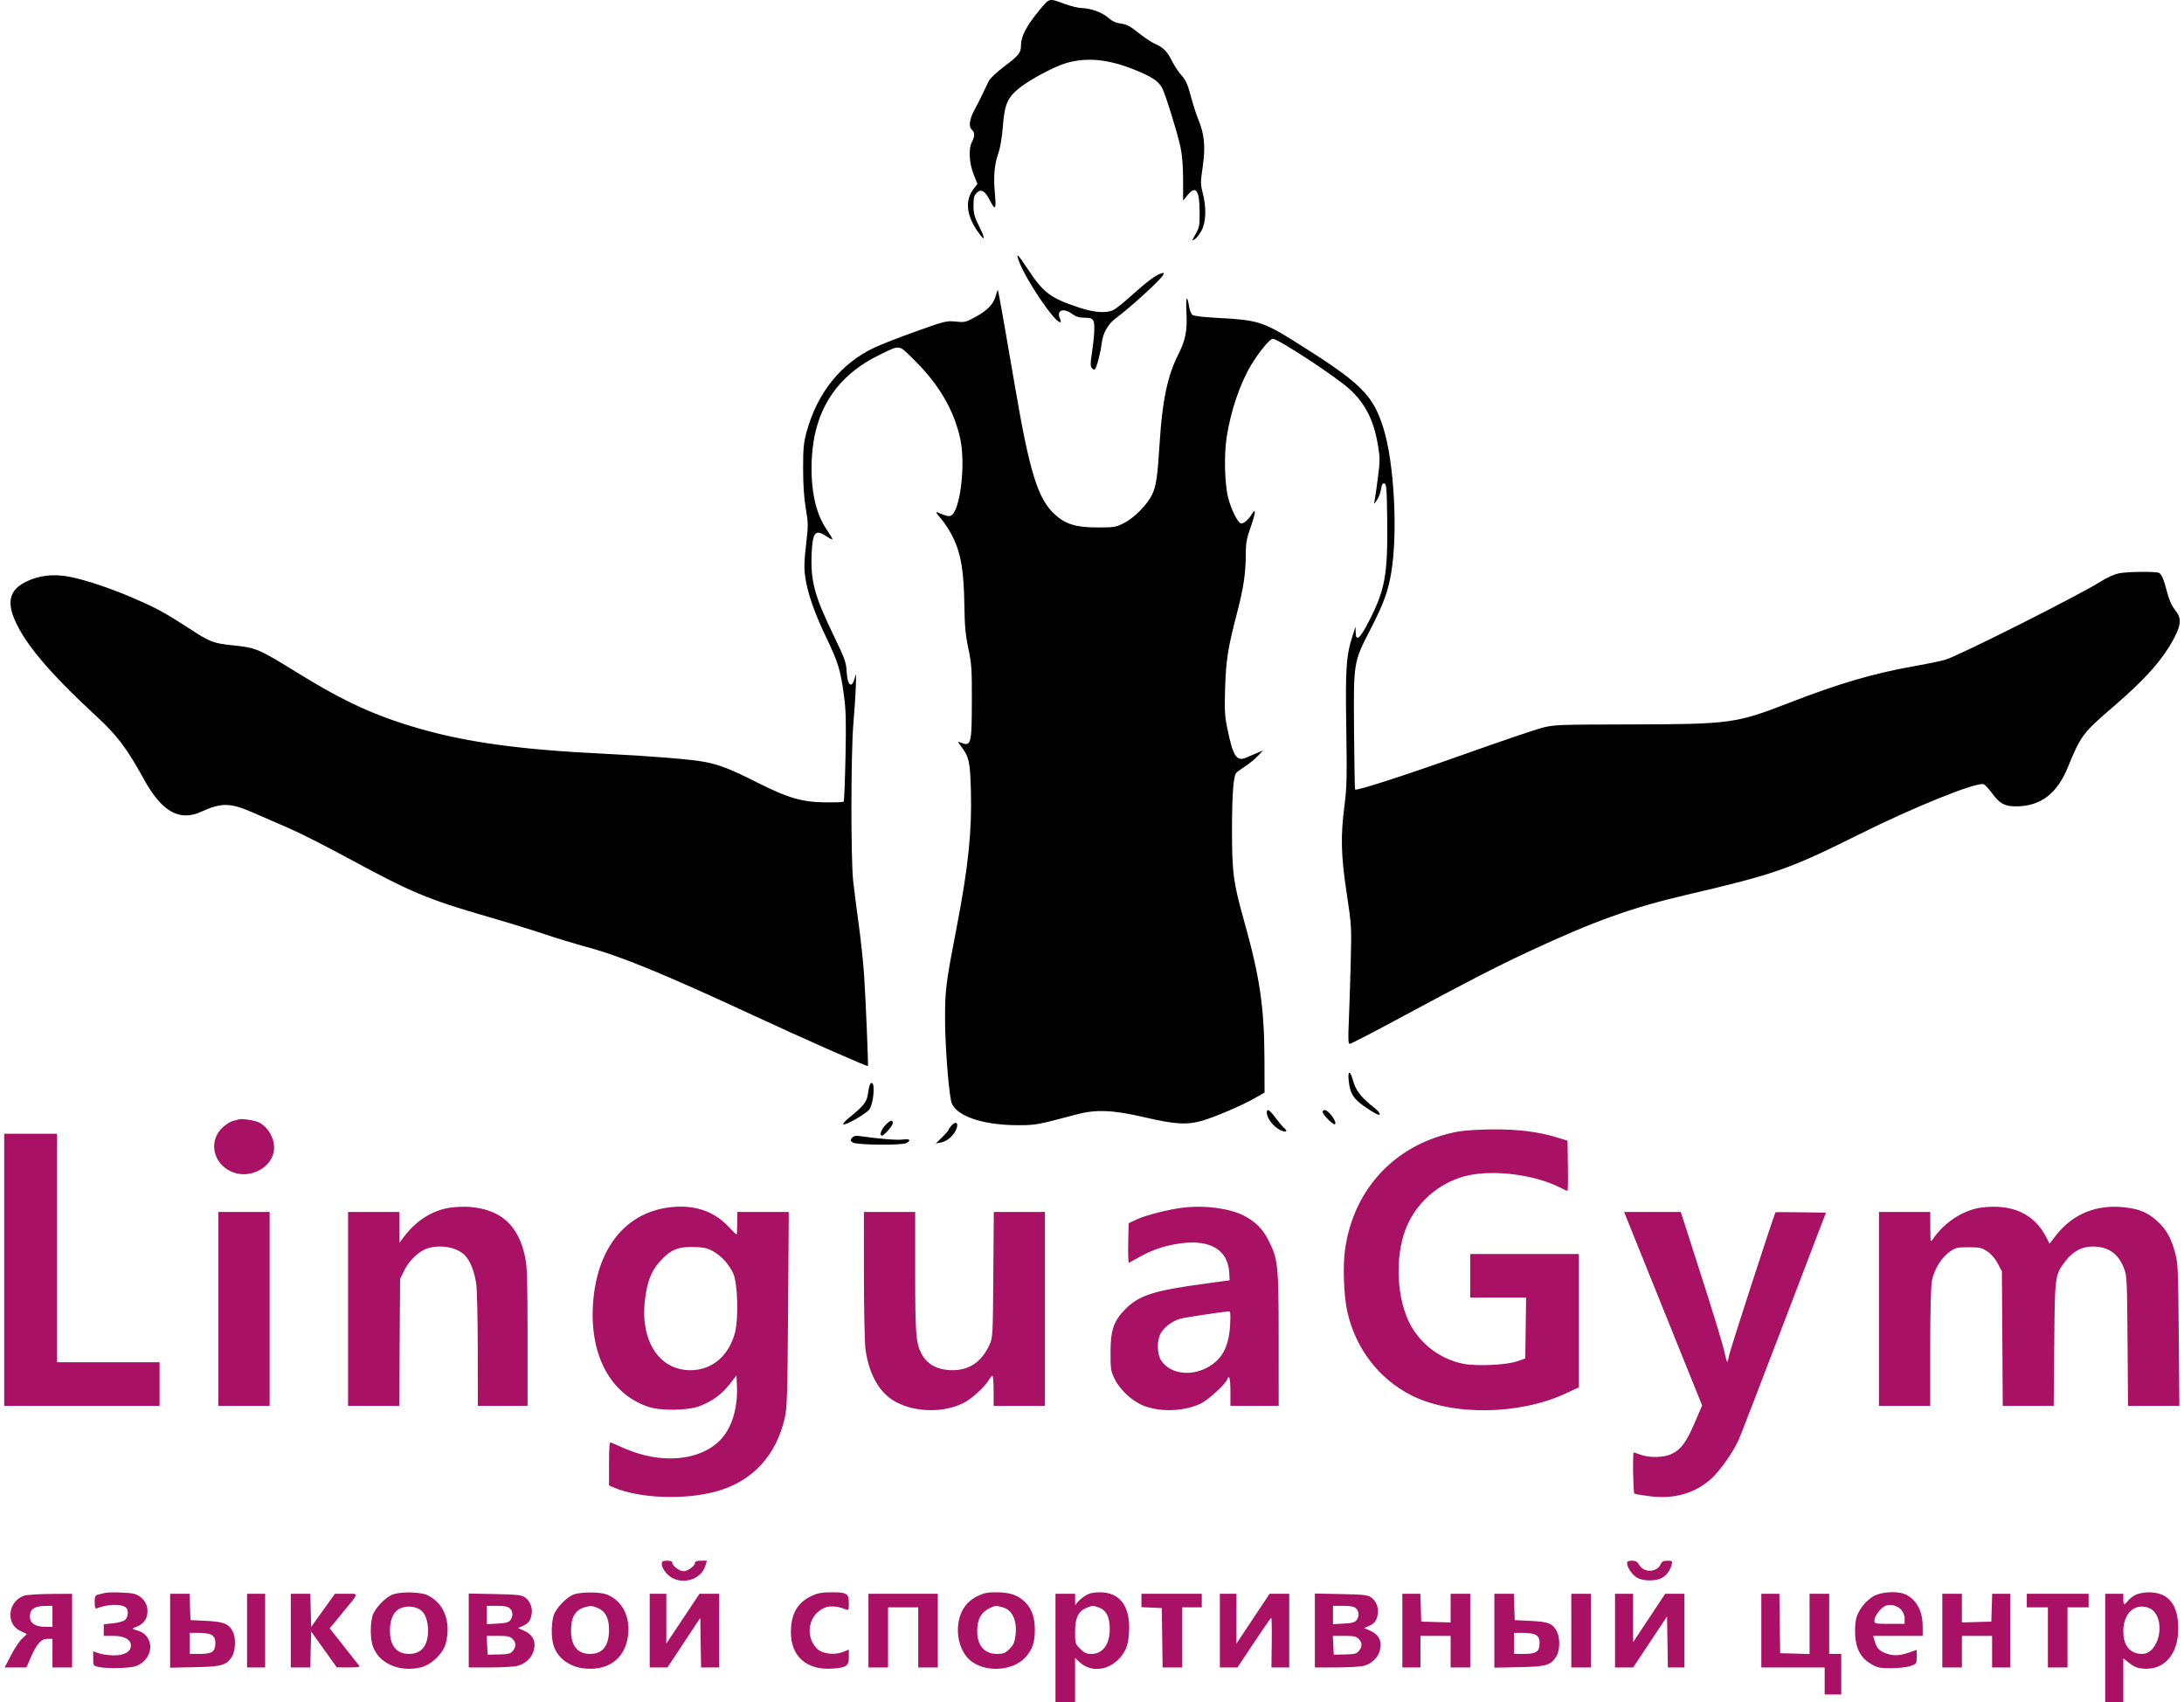
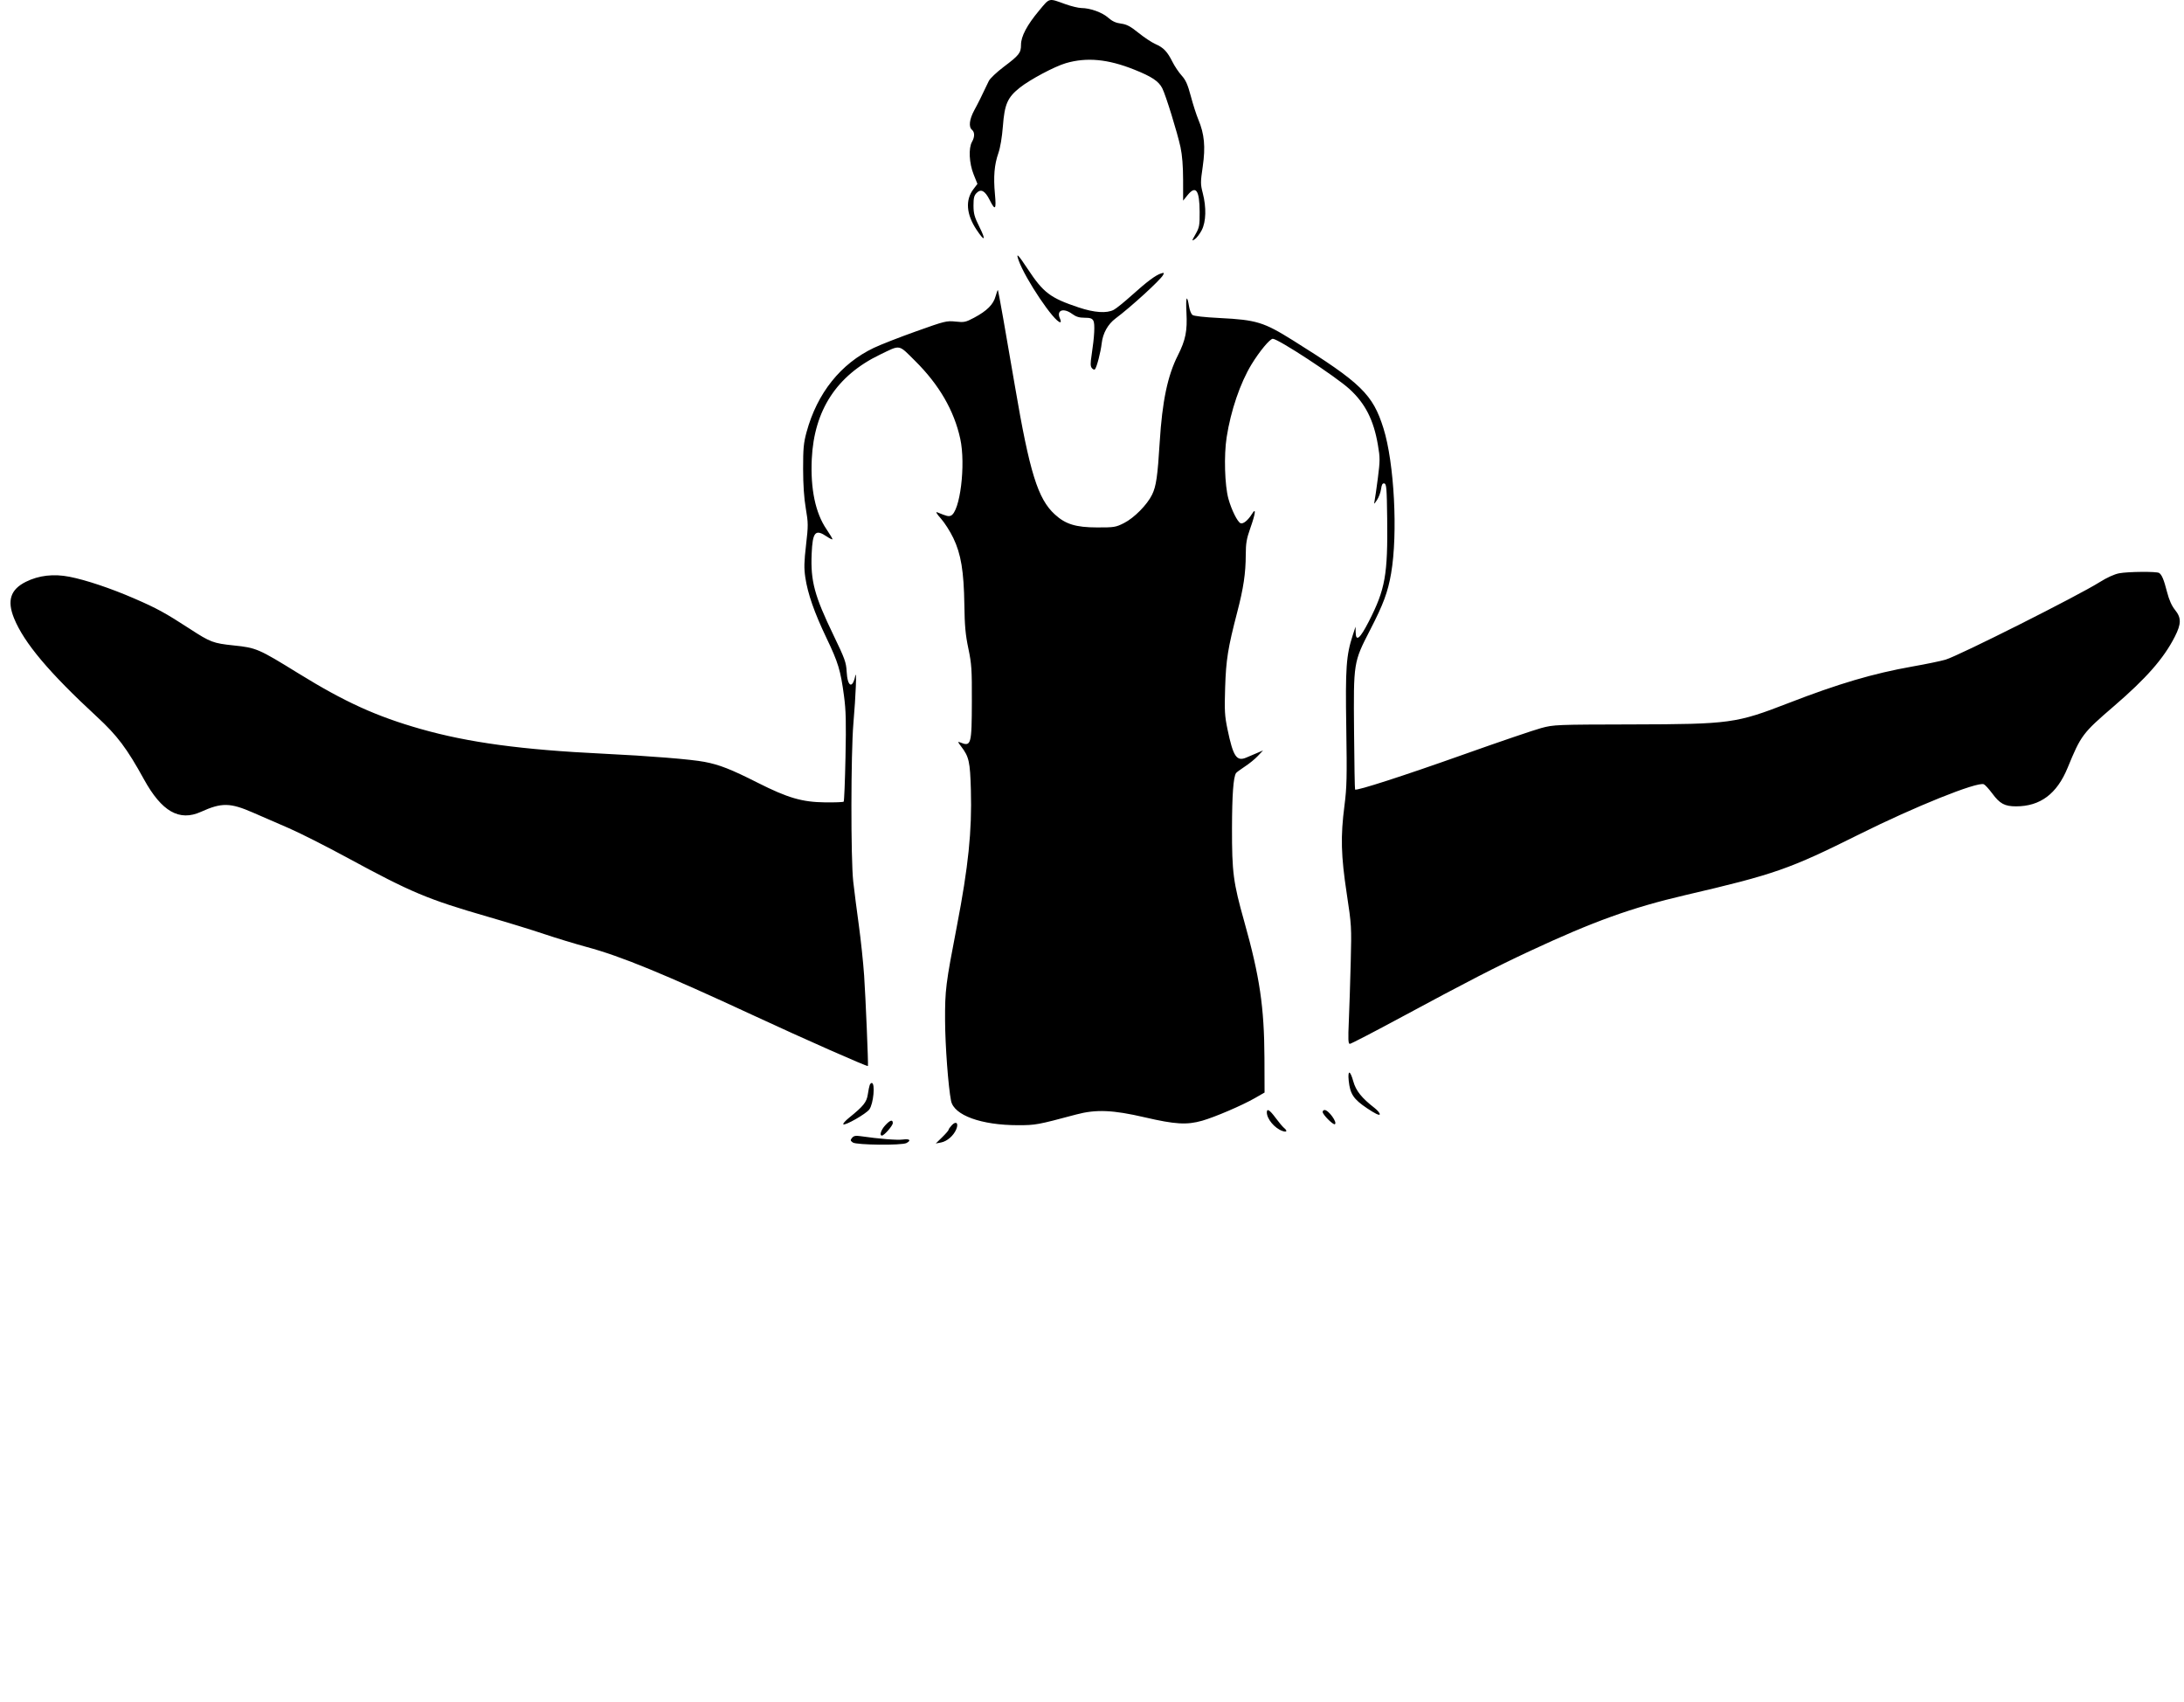
<svg xmlns="http://www.w3.org/2000/svg" width="77" height="60" viewBox="0 0 77 60" fill="none">
-   <path fill-rule="evenodd" clip-rule="evenodd" d="M8.417 39.46C8.388 39.472 8.298 39.495 8.216 39.513C8.135 39.531 7.974 39.631 7.858 39.736C7.344 40.198 7.495 41.002 8.151 41.299C8.744 41.567 9.493 41.237 9.642 40.642C9.739 40.253 9.507 39.761 9.136 39.57C8.991 39.495 8.516 39.423 8.417 39.46ZM51.427 39.886C49.241 40.282 47.711 41.882 47.417 44.081C47.341 44.653 47.379 45.679 47.496 46.213C47.785 47.529 48.601 48.6 49.76 49.188C51.192 49.914 53.55 49.886 55.194 49.125L55.664 48.908V46.557V44.207H53.749H51.835V44.975V45.743H52.82H53.805L53.79 46.817L53.776 47.89L53.483 47.99C53.108 48.119 52.072 48.167 51.607 48.078C50.889 47.94 50.254 47.514 49.841 46.894C49.298 46.078 49.148 44.619 49.495 43.508C49.819 42.468 50.725 41.649 51.797 41.428C52.749 41.232 54.134 41.421 55.011 41.867C55.134 41.93 55.248 41.981 55.264 41.981C55.281 41.981 55.287 41.582 55.279 41.095L55.265 40.21L54.872 40.091C54.227 39.895 53.517 39.807 52.626 39.813C52.176 39.815 51.637 39.849 51.427 39.886ZM0.148 44.763V49.559H2.887H5.626V48.791V48.022H3.818H2.01V43.995V39.967H1.079H0.148V44.763ZM15.888 42.569C15.235 42.662 14.655 43.034 14.201 43.65L14.084 43.809L14.082 43.266L14.08 42.723H13.176H12.272V46.141V49.559H13.174H14.075L14.091 47.32L14.107 45.081L14.256 44.778C14.43 44.425 14.784 44.093 15.081 44.004C15.562 43.86 16.134 43.974 16.404 44.267C16.588 44.465 16.737 44.854 16.792 45.276C16.82 45.49 16.843 46.54 16.844 47.612L16.846 49.559H17.723H18.6V47.146C18.6 45.151 18.586 44.661 18.516 44.324C18.284 43.195 17.663 42.633 16.553 42.545C16.378 42.532 16.078 42.542 15.888 42.569ZM23.57 42.565C22.021 42.772 21.028 44.045 20.906 45.982C20.793 47.786 21.524 49.141 22.854 49.592C23.29 49.74 24.26 49.727 24.668 49.568C25.115 49.393 25.449 49.15 25.721 48.8L25.965 48.486L25.981 48.846C26.017 49.666 25.792 50.374 25.363 50.794C24.636 51.506 23.296 51.614 22.03 51.063C21.796 50.961 21.575 50.864 21.538 50.849C21.487 50.826 21.472 50.994 21.472 51.593V52.367L21.665 52.447C22.567 52.823 24.148 52.88 25.246 52.577C26.524 52.224 27.358 51.331 27.669 49.983C27.75 49.635 27.764 49.158 27.785 46.154L27.809 42.723H26.9H25.992V43.12C25.992 43.339 25.981 43.518 25.968 43.518C25.955 43.518 25.818 43.384 25.663 43.22C25.145 42.675 24.429 42.45 23.57 42.565ZM41.723 42.57C41.193 42.632 40.392 42.837 40.057 42.995L39.791 43.122L39.776 43.828C39.768 44.217 39.78 44.526 39.802 44.516C39.825 44.506 39.999 44.41 40.19 44.303C40.642 44.048 41.11 43.896 41.659 43.826C42.686 43.694 43.297 44.074 43.339 44.871L43.353 45.133L42.476 45.252C40.66 45.497 40.152 45.662 39.662 46.163C39.262 46.572 39.154 46.893 39.153 47.678C39.153 48.268 39.163 48.336 39.301 48.615C39.495 49.008 39.935 49.41 40.336 49.56C40.946 49.79 41.768 49.753 42.346 49.471C42.625 49.335 43.274 48.728 43.274 48.603C43.274 48.575 43.298 48.552 43.327 48.552C43.359 48.552 43.38 48.755 43.38 49.056V49.559H44.231H45.082L45.081 47.214C45.08 44.593 45.061 44.406 44.735 43.746C44.532 43.334 44.265 43.063 43.855 42.854C43.343 42.594 42.491 42.48 41.723 42.57ZM69.862 42.568C69.222 42.651 68.548 43.088 68.149 43.677C68.062 43.805 68.059 43.793 68.056 43.266L68.053 42.723H67.15H66.246V46.141V49.559H67.15H68.053V47.501C68.053 46.166 68.075 45.337 68.114 45.141C68.194 44.744 68.449 44.33 68.736 44.129C68.948 43.981 69.003 43.968 69.405 43.968C69.794 43.968 69.867 43.984 70.064 44.114C70.204 44.207 70.339 44.362 70.432 44.538L70.579 44.816L70.595 47.188L70.61 49.559H71.509H72.407L72.426 47.373C72.447 44.935 72.445 44.95 72.827 44.449C73.084 44.111 73.403 43.942 73.78 43.942C74.316 43.942 74.671 44.181 74.872 44.68C74.989 44.967 74.992 45.036 75.009 47.267L75.026 49.559H75.931H76.836L76.815 47.055C76.795 44.679 76.788 44.53 76.678 44.132C76.535 43.616 76.377 43.341 76.056 43.046C75.741 42.757 75.445 42.627 74.957 42.566C73.943 42.438 73.088 42.778 72.489 43.547L72.26 43.842L72.143 43.613C71.722 42.789 70.935 42.428 69.862 42.568ZM7.699 46.141V49.559H8.603H9.507V46.141V42.723H8.603H7.699V46.141ZM30.459 44.962C30.46 46.193 30.484 47.368 30.514 47.572C30.63 48.387 30.95 48.998 31.434 49.329C32.091 49.778 33.19 49.839 33.951 49.468C34.244 49.325 34.704 48.912 34.856 48.654C34.907 48.569 34.967 48.499 34.99 48.499C35.013 48.499 35.032 48.738 35.032 49.029V49.559H35.935H36.84V46.141V42.723H35.939H35.038L35.021 44.935C35.005 47.081 35.001 47.155 34.889 47.399C34.607 48.007 34.181 48.301 33.582 48.3C33.053 48.3 32.682 48.099 32.48 47.704C32.291 47.333 32.266 47.006 32.266 44.84V42.723H31.362H30.458L30.459 44.962ZM57.36 42.974C57.415 43.113 58.034 44.648 58.736 46.386L60.011 49.545L59.75 50.152C59.45 50.846 59.269 51.093 58.944 51.25C58.666 51.384 58.175 51.398 57.844 51.282C57.719 51.238 57.609 51.202 57.598 51.202C57.556 51.202 57.58 52.628 57.622 52.654C57.647 52.669 57.887 52.709 58.157 52.744C59.026 52.855 59.753 52.648 60.338 52.124C60.635 51.858 61.121 51.166 61.302 50.751C61.366 50.606 62.084 48.746 62.897 46.618L64.376 42.749L63.495 42.735C63.011 42.727 62.608 42.727 62.6 42.735C62.555 42.782 60.986 47.612 60.955 47.801C60.934 47.926 60.906 48.018 60.892 48.004C60.877 47.989 60.824 47.791 60.773 47.563C60.722 47.335 60.36 46.152 59.969 44.935L59.258 42.723H58.259H57.26L57.36 42.974ZM25.153 44.116C25.448 44.288 25.706 44.575 25.852 44.893C26.006 45.228 26.044 46.466 25.915 46.969C25.704 47.792 25.105 48.301 24.343 48.302C23.222 48.303 22.549 47.235 22.746 45.766C22.827 45.154 22.971 44.796 23.263 44.472C23.646 44.047 23.914 43.937 24.509 43.96C24.832 43.973 24.962 44.005 25.153 44.116ZM43.369 46.711C43.328 47.496 43.069 47.957 42.516 48.233C41.928 48.526 41.247 48.412 40.947 47.971C40.778 47.721 40.778 47.21 40.949 46.958C41.096 46.74 41.36 46.556 41.633 46.483C41.796 46.44 42.998 46.257 43.321 46.227C43.381 46.222 43.39 46.314 43.369 46.711ZM23.333 55.151C23.333 55.228 23.407 55.365 23.507 55.474C23.912 55.913 24.712 55.745 24.872 55.186L24.921 55.018H24.712C24.566 55.018 24.503 55.041 24.503 55.093C24.503 55.199 24.247 55.389 24.104 55.389C23.961 55.389 23.705 55.199 23.705 55.093C23.705 55.042 23.645 55.018 23.519 55.018C23.356 55.018 23.333 55.034 23.333 55.151ZM57.365 55.11C57.366 55.265 57.563 55.537 57.742 55.63C57.952 55.737 58.371 55.739 58.577 55.633C58.749 55.544 58.885 55.365 58.937 55.156C58.97 55.027 58.96 55.018 58.789 55.018C58.644 55.018 58.592 55.046 58.544 55.151C58.415 55.434 57.955 55.447 57.798 55.172C57.73 55.052 57.673 55.018 57.538 55.018C57.409 55.018 57.365 55.041 57.365 55.11ZM3.685 56.157C3.655 56.166 3.566 56.189 3.485 56.206C3.352 56.236 3.339 56.26 3.339 56.482C3.339 56.671 3.356 56.718 3.415 56.696C3.813 56.544 4.273 56.532 4.44 56.669C4.54 56.753 4.524 57.001 4.412 57.103C4.356 57.153 4.174 57.205 3.986 57.224L3.658 57.259V57.463V57.667H3.996C4.384 57.667 4.615 57.796 4.615 58.012C4.615 58.226 4.383 58.357 4.01 58.354C3.831 58.353 3.595 58.32 3.485 58.281L3.286 58.21V58.466C3.286 58.72 3.288 58.723 3.485 58.765C3.782 58.828 4.561 58.81 4.779 58.737C5.201 58.594 5.417 58.139 5.232 57.784C5.144 57.614 5.018 57.523 4.778 57.456C4.643 57.419 4.643 57.418 4.834 57.337C5.087 57.229 5.2 57.059 5.2 56.785C5.2 56.506 5.01 56.263 4.731 56.185C4.552 56.136 3.809 56.115 3.685 56.157ZM13.868 56.2C13.61 56.282 13.215 56.69 13.135 56.958C13.053 57.232 13.051 57.725 13.131 57.99C13.32 58.619 14.06 58.963 14.83 58.779C15.212 58.688 15.627 58.288 15.719 57.922C15.91 57.166 15.653 56.504 15.064 56.231C14.821 56.119 14.178 56.102 13.868 56.2ZM20.249 56.2C19.991 56.282 19.596 56.69 19.516 56.958C19.434 57.232 19.432 57.725 19.512 57.99C19.652 58.455 20.091 58.776 20.65 58.82C21.518 58.89 22.09 58.409 22.151 57.557C22.196 56.929 21.917 56.425 21.407 56.213C21.178 56.117 20.533 56.111 20.249 56.2ZM28.623 56.255C28.113 56.492 27.887 56.885 27.884 57.535C27.881 58.39 28.442 58.884 29.344 58.821C29.847 58.785 29.927 58.729 29.927 58.41V58.15L29.729 58.232C29.445 58.35 29.01 58.306 28.829 58.14C28.441 57.784 28.453 57.145 28.854 56.809C29.11 56.594 29.419 56.572 29.834 56.74C29.915 56.773 29.927 56.744 29.927 56.509C29.927 56.17 29.861 56.13 29.305 56.131C28.982 56.132 28.83 56.159 28.623 56.255ZM34.452 56.27C34.104 56.443 33.888 56.728 33.806 57.124C33.686 57.698 33.888 58.321 34.281 58.59C34.844 58.975 35.767 58.882 36.176 58.398C36.407 58.125 36.483 57.892 36.485 57.453C36.487 56.978 36.351 56.642 36.061 56.403C35.821 56.206 35.556 56.131 35.102 56.131C34.81 56.131 34.675 56.16 34.452 56.27ZM38.28 56.241C38.181 56.301 38.056 56.403 38.003 56.466L37.907 56.581L37.905 56.382L37.903 56.184H37.557H37.212V58.091V59.999H37.557H37.903V59.221V58.443L38.049 58.582C38.535 59.044 39.32 58.845 39.672 58.171C39.748 58.025 39.79 57.824 39.806 57.528C39.856 56.63 39.49 56.131 38.78 56.131C38.551 56.131 38.41 56.162 38.28 56.241ZM66.081 56.254C65.799 56.402 65.526 56.742 65.443 57.047C65.41 57.17 65.394 57.44 65.407 57.649C65.438 58.137 65.613 58.452 65.968 58.66C66.189 58.789 66.272 58.807 66.671 58.807C66.919 58.807 67.225 58.773 67.349 58.732C67.572 58.658 67.575 58.654 67.575 58.409V58.161L67.296 58.257C66.947 58.377 66.733 58.38 66.458 58.271C66.239 58.183 66.162 58.09 66.084 57.819L66.04 57.667H66.914H67.788L67.786 57.31C67.785 56.766 67.536 56.339 67.133 56.187C66.861 56.084 66.34 56.118 66.081 56.254ZM75.296 56.219C75.2 56.266 75.077 56.361 75.023 56.43C74.89 56.599 74.86 56.587 74.86 56.369V56.184H74.541H74.222V58.091V59.999H74.541H74.86V59.228V58.457L75.071 58.627C75.225 58.75 75.353 58.803 75.543 58.821C76.289 58.892 76.791 58.335 76.797 57.429C76.802 56.561 76.454 56.129 75.752 56.132C75.598 56.133 75.393 56.172 75.296 56.219ZM0.857 56.249C0.276 56.435 0.188 57.254 0.722 57.496C0.831 57.545 0.928 57.59 0.939 57.597C0.95 57.604 0.885 57.672 0.794 57.749C0.703 57.825 0.524 58.088 0.396 58.334L0.164 58.78H0.548H0.932L1.076 58.449C1.295 57.946 1.446 57.773 1.667 57.773H1.85V58.277V58.78H2.196H2.541V57.482V56.184L1.784 56.189C1.367 56.192 0.95 56.219 0.857 56.249ZM5.998 57.487V58.789L6.862 58.771C7.826 58.751 7.99 58.704 8.18 58.394C8.306 58.188 8.32 57.731 8.207 57.514C8.065 57.24 7.886 57.168 7.274 57.138L6.716 57.111L6.7 56.647L6.685 56.184H6.341H5.998V57.487ZM8.71 57.482V58.78H9.029H9.348V57.482V56.184H9.029H8.71V57.482ZM10.252 57.482V58.78H10.596H10.94L10.955 58.147L10.97 57.514L11.422 58.145L11.874 58.777L12.292 58.779C12.62 58.78 12.7 58.766 12.659 58.714C12.63 58.678 12.386 58.367 12.116 58.025L11.625 57.402L12.042 56.895C12.688 56.11 12.671 56.184 12.207 56.184H11.809L11.389 56.768L10.97 57.353L10.955 56.768L10.94 56.184H10.596H10.252V57.482ZM16.526 57.478V58.78L17.284 58.78C17.701 58.78 18.138 58.754 18.255 58.722C18.531 58.647 18.748 58.44 18.817 58.184C18.907 57.851 18.782 57.612 18.443 57.469L18.259 57.392L18.416 57.326C18.624 57.239 18.705 57.134 18.743 56.905C18.781 56.668 18.686 56.43 18.502 56.305C18.383 56.225 18.22 56.207 17.444 56.193L16.526 56.175V57.478ZM22.907 57.482V58.78H23.22H23.533L24.111 57.906L24.689 57.032L24.703 57.906L24.718 58.78H25.036H25.354V57.482V56.184H25.007H24.661L24.077 57.061L23.492 57.939V57.061V56.184H23.2H22.907V57.482ZM30.618 57.482V58.78H30.964H31.309V57.721V56.661H31.841H32.373V57.721V58.78H32.718H33.064V57.482V56.184H31.841H30.618V57.482ZM40.243 56.42V56.656L40.602 56.671L40.961 56.687L40.975 57.734L40.989 58.78H41.334H41.678V57.721V56.661H42.024H42.37V56.422V56.184H41.306H40.243V56.42ZM43.008 57.482V58.78H43.319H43.63L44.21 57.907C44.529 57.427 44.802 57.033 44.819 57.033C44.835 57.032 44.843 57.425 44.837 57.906L44.826 58.78H45.14H45.454V57.482V56.184H45.108H44.761L44.177 57.061L43.593 57.939V57.061V56.184H43.3H43.008V57.482ZM46.358 57.478V58.78L47.116 58.78C47.532 58.78 47.969 58.754 48.086 58.722C48.362 58.647 48.579 58.44 48.648 58.184C48.738 57.851 48.613 57.612 48.274 57.469L48.09 57.392L48.248 57.326C48.456 57.239 48.537 57.134 48.574 56.905C48.613 56.668 48.517 56.43 48.333 56.305C48.214 56.225 48.051 56.207 47.275 56.193L46.358 56.175V57.478ZM49.442 57.482V58.78H49.761H50.08V58.224V57.667H50.612H51.144V58.224V58.78H51.489H51.835V57.482V56.184H51.489H51.144V56.689V57.194L50.625 57.179L50.107 57.164L50.092 56.674L50.076 56.184H49.759H49.442V57.482ZM52.686 57.487V58.789L53.55 58.771C54.514 58.751 54.678 58.704 54.868 58.394C55.009 58.164 55.009 57.701 54.869 57.472C54.715 57.22 54.575 57.169 53.962 57.139L53.404 57.111L53.388 56.647L53.373 56.184H53.029H52.686V57.487ZM55.398 57.482V58.78H55.743H56.089V57.482V56.184H55.743H55.398V57.482ZM56.94 57.482V58.78H57.26H57.58L58.177 57.881L58.774 56.981L58.789 57.881L58.803 58.78H59.095H59.386V57.482V56.184H59.047H58.708L58.143 57.036L57.578 57.888V57.036V56.184H57.259H56.94V57.482ZM62.098 57.482V58.78H63.215H64.331V59.257V59.734H64.624H64.916V59.019V58.303H64.703H64.491V57.243V56.184H64.145H63.799V57.245V58.307L63.281 58.292L62.763 58.277L62.748 57.23L62.734 56.184H62.416H62.098V57.482ZM68.479 57.482V58.78H68.825H69.17V58.224V57.667H69.702H70.234V58.224V58.78H70.553H70.872V57.482V56.184H70.555H70.238L70.222 56.674L70.207 57.164L69.689 57.179L69.17 57.194V56.689V56.184H68.825H68.479V57.482ZM71.457 56.422V56.661H71.829H72.201V57.721V58.78H72.547H72.892V57.721V56.661H73.265H73.637V56.422V56.184H72.547H71.457V56.422ZM67.03 56.747C67.105 56.83 67.15 56.946 67.15 57.061V57.243H66.618C66.091 57.243 66.086 57.242 66.086 57.115C66.086 56.969 66.315 56.673 66.48 56.605C66.649 56.537 66.897 56.6 67.03 56.747ZM1.85 56.978V57.349H1.613C1.184 57.349 0.992 57.174 1.072 56.855C1.112 56.694 1.282 56.616 1.597 56.611L1.85 56.608V56.978ZM14.813 56.745C14.989 56.859 15.091 57.132 15.091 57.486C15.091 58.015 14.856 58.303 14.426 58.303C13.982 58.303 13.748 58.02 13.748 57.482C13.748 57.158 13.836 56.902 13.994 56.772C14.203 56.599 14.572 56.587 14.813 56.745ZM17.971 56.695C18.087 56.8 18.097 56.973 17.995 57.112C17.937 57.191 17.837 57.218 17.543 57.234L17.165 57.255V56.931V56.608H17.519C17.775 56.608 17.901 56.632 17.971 56.695ZM21.073 56.684C21.344 56.796 21.471 57.041 21.472 57.447C21.472 58.017 21.25 58.303 20.807 58.303C20.363 58.303 20.136 58.028 20.133 57.486C20.13 57.015 20.276 56.76 20.604 56.661C20.821 56.597 20.87 56.599 21.073 56.684ZM35.362 56.663C35.697 56.756 35.867 57.142 35.802 57.662C35.773 57.894 35.73 57.989 35.59 58.128C35.438 58.28 35.379 58.303 35.147 58.303C34.669 58.303 34.41 57.952 34.458 57.368C34.486 57.035 34.611 56.835 34.876 56.7C35.089 56.592 35.103 56.591 35.362 56.663ZM38.784 56.685C39.016 56.782 39.126 57.022 39.126 57.429C39.126 57.971 38.879 58.303 38.475 58.303C38.307 58.303 38.229 58.268 38.084 58.123C37.909 57.949 37.903 57.93 37.903 57.527C37.903 57.042 38.012 56.807 38.29 56.686C38.509 56.591 38.558 56.591 38.784 56.685ZM47.803 56.695C47.919 56.8 47.928 56.973 47.826 57.112C47.769 57.191 47.668 57.218 47.374 57.234L46.996 57.255V56.931V56.608H47.351C47.606 56.608 47.733 56.632 47.803 56.695ZM75.891 56.759C76.369 57.172 76.101 58.303 75.526 58.303C75.1 58.303 74.86 58.015 74.86 57.504C74.86 56.934 75.192 56.564 75.631 56.644C75.719 56.659 75.836 56.711 75.891 56.759ZM7.475 57.644C7.56 57.703 7.593 57.78 7.593 57.918C7.593 58.222 7.479 58.303 7.053 58.303H6.689V57.932V57.562H7.023C7.239 57.562 7.398 57.591 7.475 57.644ZM54.163 57.644C54.248 57.703 54.281 57.78 54.281 57.918C54.281 58.222 54.167 58.303 53.741 58.303H53.377V57.932V57.562H53.711C53.927 57.562 54.086 57.591 54.163 57.644ZM18.069 57.773C18.2 57.905 18.204 58.044 18.08 58.197C17.998 58.297 17.927 58.315 17.588 58.322L17.191 58.33L17.175 57.999L17.16 57.667H17.561C17.891 57.667 17.981 57.686 18.069 57.773ZM47.9 57.773C48.032 57.905 48.035 58.044 47.911 58.197C47.83 58.297 47.759 58.315 47.419 58.322L47.023 58.33L47.007 57.999L46.991 57.667H47.392C47.723 57.667 47.812 57.686 47.9 57.773Z" fill="#A91165" />
  <path fill-rule="evenodd" clip-rule="evenodd" d="M36.635 0.373C36.209 0.882 35.997 1.283 35.997 1.578C35.997 1.865 35.932 1.947 35.391 2.354C35.142 2.542 34.904 2.767 34.862 2.855C34.603 3.4 34.49 3.629 34.349 3.888C34.176 4.207 34.145 4.474 34.269 4.577C34.368 4.659 34.368 4.828 34.269 5.001C34.142 5.221 34.169 5.755 34.325 6.144L34.461 6.483L34.32 6.668C34.028 7.05 34.067 7.555 34.431 8.102C34.717 8.531 34.772 8.482 34.535 8.008C34.356 7.649 34.323 7.532 34.322 7.248C34.322 6.975 34.343 6.891 34.435 6.799C34.587 6.647 34.73 6.725 34.893 7.051C35.088 7.442 35.13 7.395 35.078 6.843C35.021 6.23 35.056 5.807 35.199 5.398C35.267 5.203 35.328 4.837 35.358 4.452C35.417 3.671 35.521 3.435 35.956 3.089C36.316 2.803 37.183 2.342 37.577 2.227C38.313 2.012 39.06 2.082 39.99 2.454C40.606 2.7 40.848 2.861 40.976 3.108C41.097 3.34 41.508 4.67 41.62 5.186C41.681 5.469 41.711 5.854 41.712 6.342L41.713 7.073L41.864 6.885C42.16 6.518 42.291 6.696 42.295 7.465C42.298 7.948 42.285 8.018 42.152 8.253C42.012 8.5 42.011 8.508 42.125 8.432C42.191 8.389 42.301 8.245 42.369 8.113C42.522 7.817 42.536 7.31 42.405 6.807C42.323 6.492 42.323 6.425 42.405 5.866C42.505 5.172 42.463 4.724 42.249 4.215C42.18 4.05 42.06 3.678 41.984 3.39C41.874 2.978 41.805 2.822 41.661 2.663C41.56 2.552 41.414 2.335 41.337 2.181C41.154 1.816 41.023 1.679 40.736 1.553C40.606 1.496 40.337 1.318 40.138 1.157C39.85 0.925 39.724 0.859 39.522 0.832C39.339 0.808 39.212 0.749 39.071 0.624C38.862 0.438 38.439 0.285 38.127 0.283C38.023 0.282 37.77 0.221 37.565 0.148C36.958 -0.071 37.019 -0.086 36.635 0.373ZM35.913 9.177C36.146 9.834 37.173 11.36 37.382 11.36C37.408 11.36 37.404 11.302 37.371 11.231C37.235 10.934 37.491 10.838 37.805 11.069C37.938 11.167 38.051 11.201 38.239 11.201C38.437 11.201 38.504 11.224 38.549 11.307C38.609 11.419 38.586 11.863 38.487 12.512C38.44 12.816 38.442 12.912 38.497 12.978C38.535 13.024 38.583 13.042 38.604 13.019C38.668 12.948 38.807 12.411 38.842 12.102C38.882 11.748 39.06 11.428 39.331 11.226C39.86 10.832 40.905 9.878 41.004 9.699C41.051 9.613 41.042 9.606 40.933 9.64C40.745 9.699 40.434 9.931 39.905 10.407C39.642 10.644 39.355 10.876 39.267 10.922C39.019 11.052 38.584 11.023 38.03 10.838C37.028 10.503 36.788 10.322 36.232 9.48C35.889 8.961 35.81 8.886 35.913 9.177ZM35.103 10.437C35.023 10.734 34.8 10.957 34.338 11.203C34.045 11.358 33.993 11.369 33.69 11.336C33.375 11.303 33.312 11.318 32.299 11.68C31.715 11.888 31.044 12.15 30.808 12.263C29.639 12.82 28.811 13.857 28.436 15.233C28.333 15.612 28.314 15.808 28.315 16.527C28.316 17.091 28.347 17.56 28.41 17.925C28.497 18.441 28.498 18.521 28.418 19.213C28.349 19.812 28.344 20.028 28.393 20.359C28.479 20.933 28.711 21.596 29.138 22.489C29.553 23.356 29.635 23.626 29.756 24.53C29.825 25.046 29.835 25.455 29.809 26.697C29.792 27.539 29.763 28.243 29.745 28.26C29.727 28.278 29.434 28.289 29.093 28.285C28.28 28.276 27.776 28.129 26.718 27.595C25.772 27.117 25.365 26.957 24.837 26.857C24.363 26.766 22.884 26.647 21.267 26.569C18.399 26.431 16.515 26.176 14.833 25.698C13.269 25.253 12.16 24.749 10.53 23.743C9.115 22.869 9.039 22.836 8.242 22.753C7.515 22.677 7.418 22.64 6.691 22.167C5.824 21.604 5.525 21.44 4.729 21.096C3.901 20.737 3.031 20.446 2.45 20.332C1.891 20.222 1.368 20.283 0.913 20.509C0.368 20.781 0.242 21.172 0.496 21.797C0.849 22.662 1.731 23.71 3.415 25.265C4.135 25.929 4.475 26.382 5.075 27.472C5.702 28.61 6.322 28.964 7.086 28.618C7.816 28.288 8.115 28.293 8.93 28.65C9.237 28.785 9.8 29.029 10.18 29.193C10.56 29.357 11.484 29.824 12.233 30.23C14.505 31.463 15.073 31.701 17.199 32.316C17.872 32.51 18.769 32.786 19.193 32.929C19.617 33.072 20.287 33.275 20.682 33.382C21.887 33.706 23.396 34.326 26.585 35.805C28.353 36.626 30.581 37.61 30.6 37.579C30.619 37.548 30.518 35.146 30.466 34.387C30.434 33.921 30.349 33.122 30.279 32.612C30.208 32.102 30.12 31.41 30.082 31.075C29.994 30.287 29.998 26.563 30.087 25.51C30.174 24.493 30.21 23.566 30.153 23.83C30.053 24.297 29.878 24.208 29.85 23.675C29.833 23.35 29.787 23.223 29.383 22.385C28.714 20.999 28.576 20.485 28.616 19.526C28.648 18.75 28.745 18.639 29.151 18.914C29.261 18.988 29.35 19.03 29.35 19.007C29.349 18.984 29.254 18.825 29.137 18.653C28.749 18.084 28.571 17.235 28.62 16.184C28.701 14.461 29.5 13.236 31.025 12.501C31.762 12.146 31.665 12.129 32.263 12.722C33.111 13.562 33.638 14.472 33.855 15.467C34.055 16.38 33.847 18.054 33.519 18.18C33.437 18.211 33.377 18.196 33.045 18.06C32.977 18.032 33.022 18.11 33.172 18.279C33.301 18.423 33.498 18.732 33.61 18.965C33.882 19.53 33.982 20.136 34 21.323C34.01 22.059 34.039 22.377 34.141 22.86C34.255 23.408 34.268 23.596 34.264 24.715C34.26 26.265 34.241 26.33 33.846 26.169C33.76 26.134 33.765 26.156 33.885 26.312C34.164 26.677 34.202 26.846 34.23 27.854C34.27 29.293 34.141 30.548 33.738 32.638C33.341 34.696 33.316 34.896 33.32 35.977C33.324 36.857 33.433 38.319 33.531 38.808C33.633 39.315 34.595 39.665 35.89 39.665C36.514 39.665 36.577 39.653 37.938 39.289C38.639 39.101 39.233 39.125 40.366 39.389C41.433 39.637 41.844 39.661 42.385 39.507C42.833 39.379 43.79 38.969 44.239 38.712L44.584 38.514L44.58 37.299C44.572 35.499 44.414 34.428 43.866 32.479C43.479 31.101 43.434 30.756 43.436 29.193C43.439 28.014 43.483 27.407 43.577 27.254C43.594 27.227 43.732 27.125 43.883 27.026C44.035 26.928 44.243 26.76 44.345 26.651L44.531 26.454L44.332 26.539C44.222 26.585 44.048 26.659 43.945 26.704C43.598 26.853 43.478 26.674 43.278 25.712C43.178 25.232 43.168 25.054 43.194 24.238C43.226 23.25 43.291 22.847 43.618 21.588C43.842 20.731 43.919 20.209 43.921 19.558C43.922 19.155 43.949 18.994 44.08 18.623C44.268 18.094 44.294 17.869 44.14 18.117C44.001 18.342 43.831 18.48 43.738 18.444C43.631 18.403 43.417 17.973 43.31 17.584C43.179 17.11 43.148 16.052 43.247 15.415C43.392 14.479 43.726 13.499 44.122 12.849C44.403 12.387 44.772 11.943 44.874 11.943C45.064 11.943 47.084 13.266 47.575 13.712C48.132 14.219 48.431 14.806 48.58 15.685C48.658 16.14 48.657 16.238 48.578 16.858C48.53 17.23 48.477 17.594 48.461 17.667C48.434 17.786 48.442 17.782 48.547 17.627C48.61 17.533 48.675 17.359 48.691 17.241C48.713 17.08 48.742 17.03 48.806 17.042C48.881 17.057 48.894 17.206 48.907 18.277C48.931 20.261 48.841 20.77 48.26 21.907C47.948 22.515 47.805 22.635 47.796 22.295L47.791 22.092L47.696 22.383C47.461 23.106 47.431 23.534 47.465 25.655C47.492 27.398 47.484 27.752 47.401 28.398C47.26 29.488 47.278 30.161 47.481 31.499C47.65 32.615 47.653 32.664 47.622 33.91C47.605 34.609 47.574 35.545 47.555 35.99C47.526 36.645 47.533 36.798 47.59 36.798C47.629 36.798 48.452 36.372 49.419 35.85C51.741 34.599 52.73 34.09 53.917 33.536C56.172 32.483 57.529 31.995 59.42 31.554C62.569 30.821 63.084 30.641 65.551 29.411C67.511 28.434 69.7 27.554 69.941 27.646C69.985 27.663 70.119 27.809 70.239 27.97C70.507 28.333 70.678 28.425 71.08 28.425C71.932 28.425 72.52 27.985 72.897 27.066C73.368 25.919 73.424 25.845 74.522 24.9C75.674 23.909 76.288 23.209 76.677 22.443C76.907 21.99 76.909 21.779 76.684 21.501C76.565 21.353 76.475 21.15 76.402 20.868C76.29 20.431 76.219 20.262 76.123 20.198C76.037 20.141 75.034 20.149 74.715 20.209C74.543 20.242 74.286 20.359 74.029 20.52C73.267 21 69.061 23.115 68.593 23.254C68.432 23.302 67.906 23.411 67.423 23.496C66.034 23.743 64.823 24.1 63.057 24.784C61.206 25.501 61.003 25.529 57.533 25.537C54.864 25.543 54.783 25.546 54.342 25.664C54.094 25.73 52.854 26.152 51.588 26.602C49.495 27.346 47.827 27.885 47.775 27.833C47.764 27.822 47.748 26.896 47.739 25.774C47.719 23.342 47.717 23.35 48.305 22.208C48.774 21.298 48.932 20.872 49.046 20.211C49.288 18.804 49.157 16.316 48.777 15.102C48.401 13.901 47.993 13.504 45.59 12.002C44.553 11.354 44.3 11.277 43.005 11.211C42.447 11.183 42.088 11.142 42.039 11.101C41.996 11.065 41.944 10.936 41.924 10.814C41.848 10.353 41.8 10.454 41.83 11.017C41.864 11.667 41.8 11.986 41.529 12.524C41.165 13.242 40.976 14.147 40.887 15.587C40.813 16.792 40.763 17.14 40.619 17.436C40.446 17.793 39.987 18.257 39.63 18.438C39.337 18.586 39.285 18.594 38.682 18.593C37.929 18.592 37.564 18.479 37.187 18.132C36.59 17.584 36.301 16.655 35.783 13.613C35.465 11.745 35.211 10.311 35.184 10.23C35.176 10.207 35.14 10.3 35.103 10.437ZM47.551 38.098C47.6 38.568 47.721 38.749 48.199 39.069C48.479 39.257 48.63 39.329 48.645 39.285C48.657 39.248 48.574 39.145 48.461 39.057C48.009 38.707 47.805 38.452 47.713 38.122C47.601 37.72 47.511 37.706 47.551 38.098ZM30.663 38.249C30.647 38.289 30.617 38.438 30.596 38.58C30.555 38.854 30.443 38.993 29.935 39.403C29.803 39.509 29.712 39.613 29.732 39.633C29.788 39.691 30.53 39.269 30.648 39.111C30.796 38.914 30.864 38.176 30.734 38.176C30.71 38.176 30.678 38.209 30.663 38.249ZM44.664 39.212C44.664 39.443 44.936 39.769 45.209 39.867C45.372 39.925 45.402 39.87 45.268 39.759C45.219 39.719 45.087 39.561 44.974 39.408C44.765 39.126 44.664 39.063 44.664 39.212ZM46.632 39.198C46.632 39.292 47.005 39.666 47.063 39.63C47.159 39.571 46.84 39.13 46.702 39.13C46.663 39.13 46.632 39.161 46.632 39.198ZM31.208 39.672C31.061 39.832 30.998 40.031 31.094 40.031C31.173 40.031 31.477 39.682 31.477 39.591C31.477 39.454 31.381 39.483 31.208 39.672ZM33.557 39.666C33.495 39.732 33.444 39.804 33.444 39.827C33.444 39.85 33.343 39.967 33.218 40.089L32.992 40.31L33.176 40.275C33.389 40.236 33.62 40.035 33.714 39.81C33.805 39.592 33.709 39.503 33.557 39.666ZM30.041 40.111C29.975 40.19 29.978 40.211 30.067 40.275C30.19 40.365 31.795 40.382 31.959 40.294C32.137 40.199 32.073 40.137 31.832 40.17C31.63 40.198 30.994 40.147 30.331 40.051C30.166 40.027 30.099 40.041 30.041 40.111Z" fill="black" />
</svg>